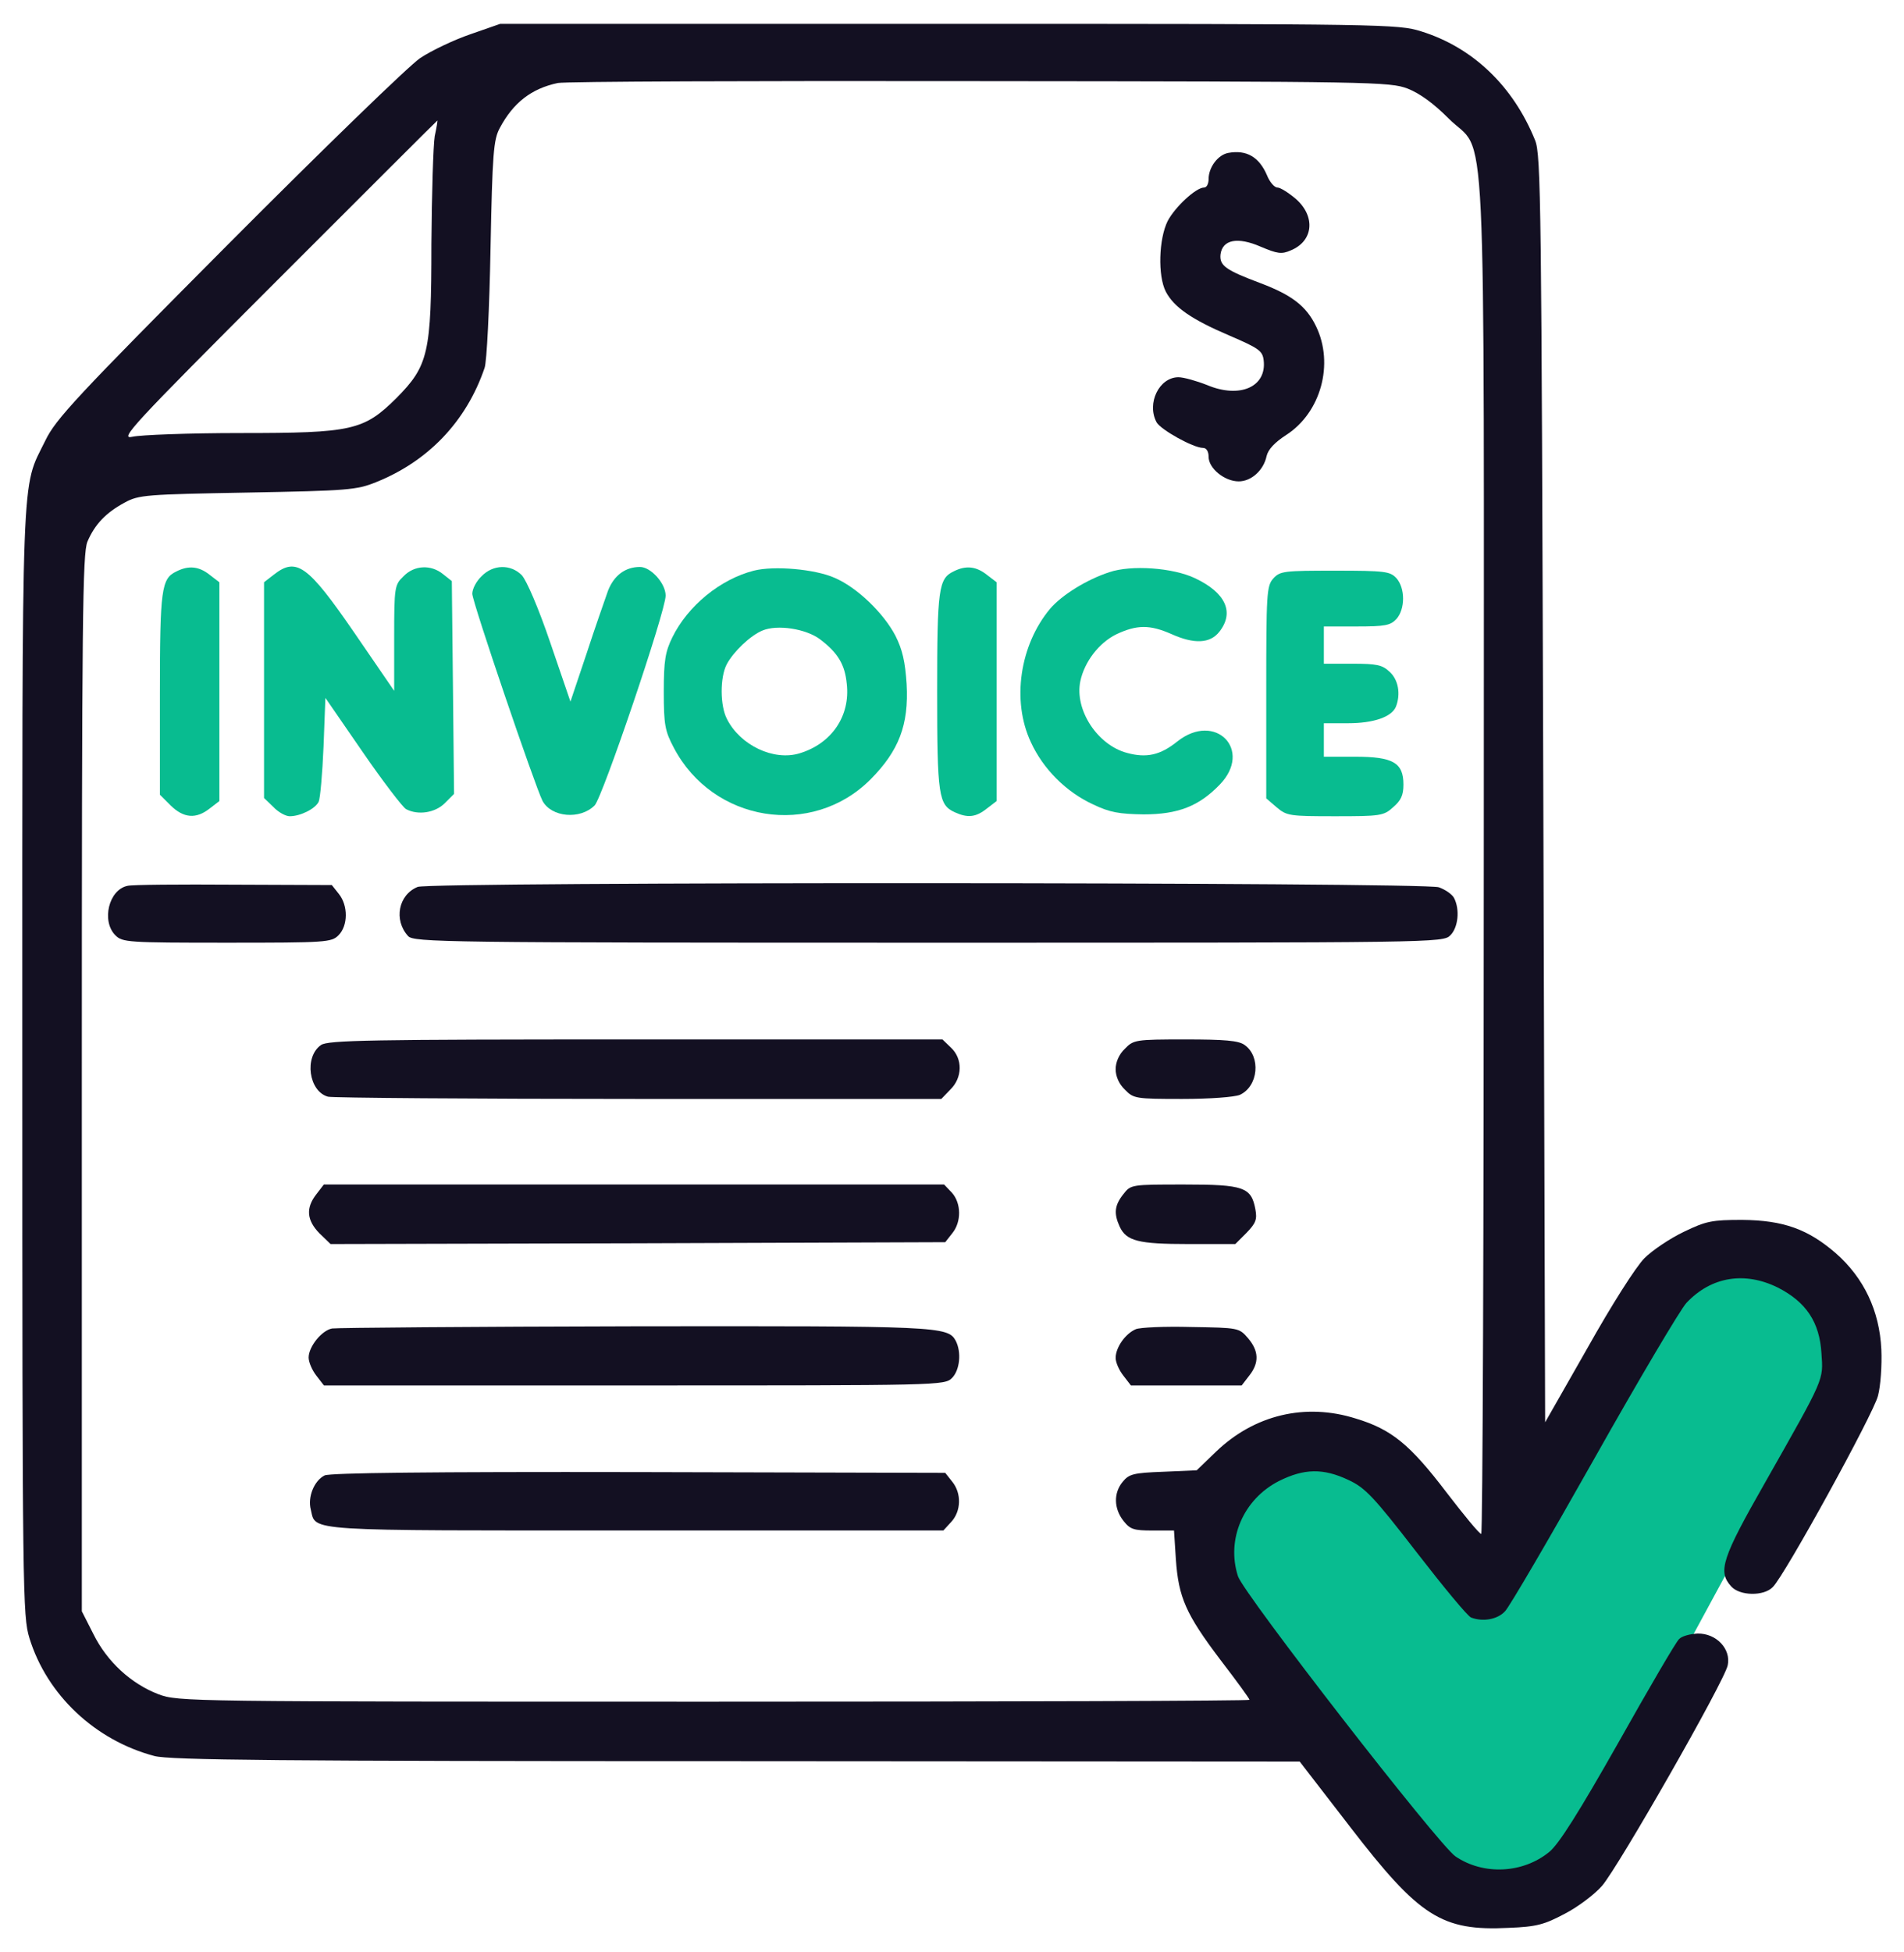
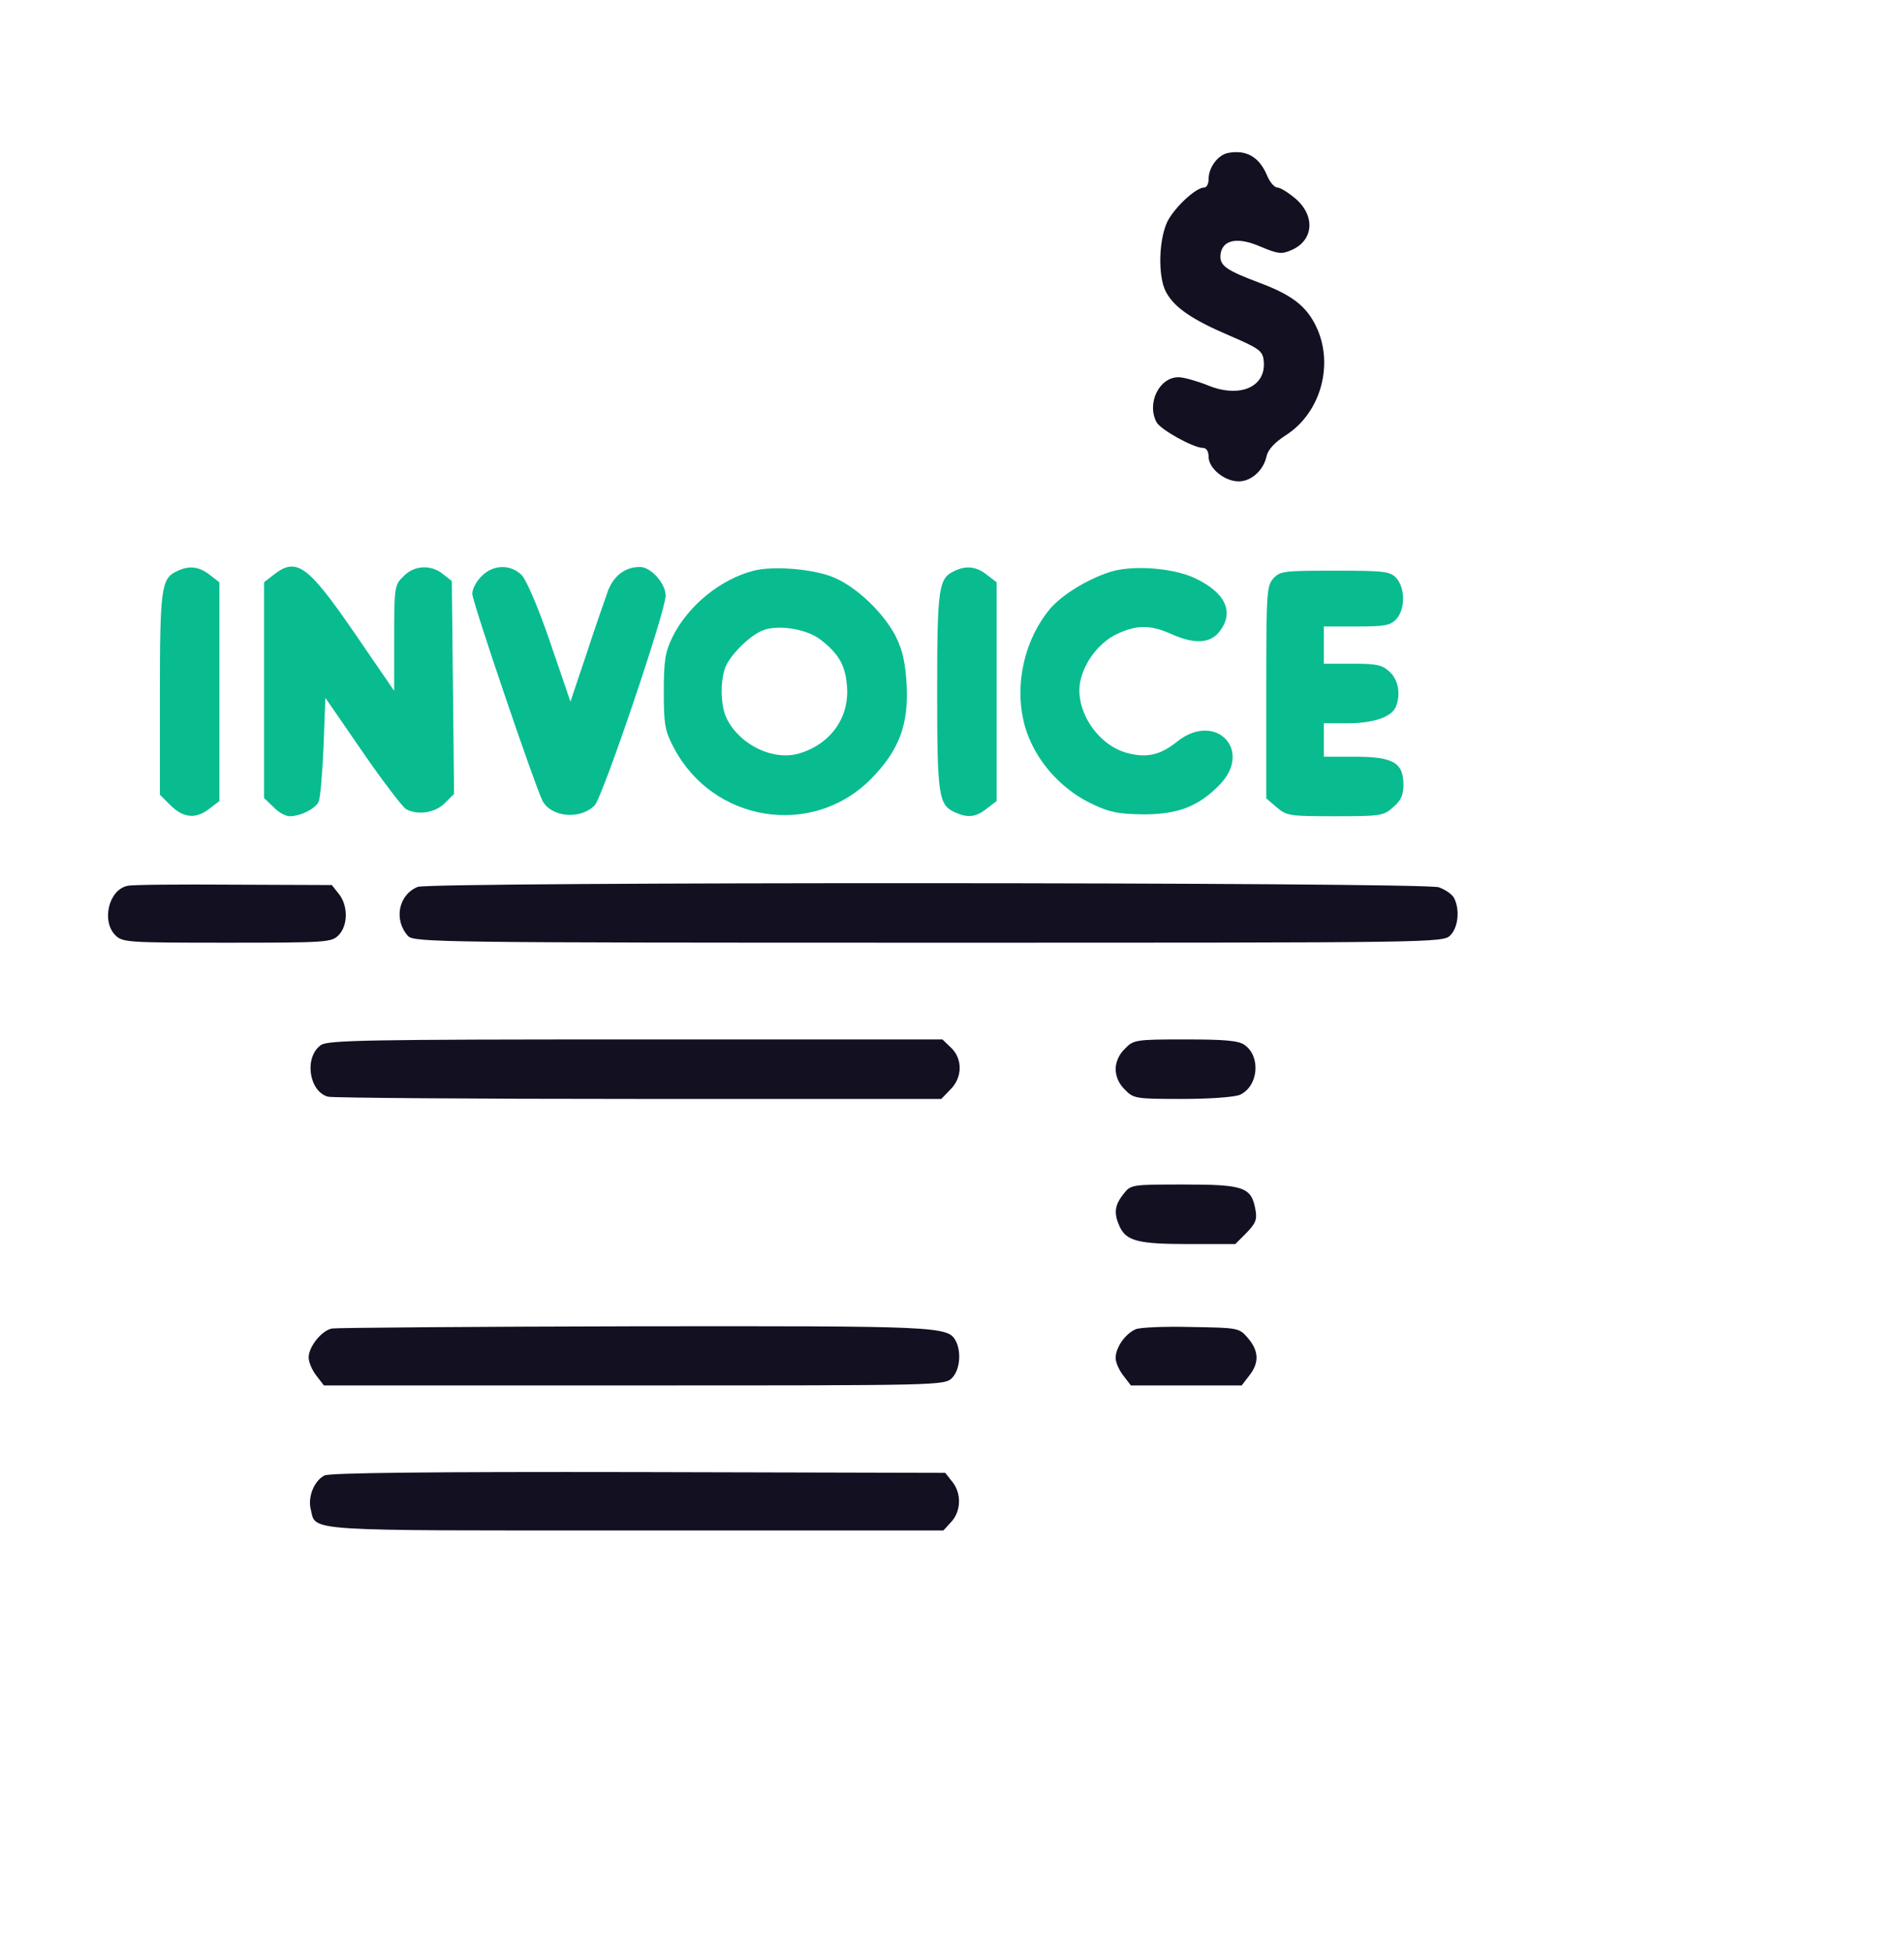
<svg xmlns="http://www.w3.org/2000/svg" width="40" height="41" viewBox="0 0 40 41" fill="none">
  <g clip-path="url(#clip0_2754_4667)">
-     <path d="M27.5 30L25 32.5L30.5 39.5L32.5 40L39 28L36 26L31.5 33L27.5 30Z" fill="#08BC90" />
-     <path d="M9.883 0.719C9.539 0.836 9.063 1.063 8.828 1.219C8.594 1.376 6.782 3.133 4.797 5.126C1.61 8.329 1.172 8.797 0.953 9.251C0.438 10.305 0.469 9.516 0.469 22.305C0.469 33.493 0.477 33.938 0.618 34.399C0.985 35.594 2 36.547 3.243 36.876C3.563 36.962 5.844 36.985 15.469 36.985L27.305 36.993L28.36 38.36C29.821 40.258 30.289 40.555 31.696 40.485C32.289 40.462 32.446 40.415 32.875 40.188C33.149 40.047 33.5 39.782 33.657 39.602C34 39.204 36.235 35.297 36.297 34.969C36.368 34.626 36.055 34.297 35.664 34.305C35.5 34.313 35.328 34.36 35.274 34.422C35.211 34.477 34.641 35.454 34 36.594C33.172 38.055 32.75 38.727 32.547 38.891C31.993 39.344 31.164 39.383 30.578 38.985C30.227 38.751 26.133 33.477 26.008 33.102C25.758 32.329 26.118 31.485 26.868 31.102C27.399 30.837 27.797 30.829 28.328 31.079C28.68 31.243 28.852 31.422 29.758 32.594C30.321 33.321 30.836 33.946 30.907 33.969C31.157 34.063 31.461 34.008 31.618 33.837C31.711 33.743 32.555 32.297 33.493 30.633C34.43 28.969 35.305 27.493 35.43 27.36C35.953 26.805 36.657 26.696 37.352 27.04C37.946 27.344 38.227 27.766 38.266 28.422C38.305 28.993 38.344 28.907 37.086 31.126C36.172 32.727 36.086 33.001 36.368 33.313C36.547 33.516 37.055 33.524 37.243 33.329C37.493 33.087 39.36 29.688 39.453 29.313C39.508 29.11 39.539 28.672 39.524 28.337C39.485 27.524 39.157 26.837 38.571 26.321C37.985 25.813 37.469 25.626 36.602 25.618C35.969 25.618 35.844 25.641 35.375 25.868C35.094 26.001 34.719 26.251 34.547 26.422C34.368 26.602 33.86 27.399 33.352 28.305L32.461 29.868L32.422 16.571C32.383 4.29 32.375 3.251 32.25 2.946C31.789 1.805 30.938 0.993 29.852 0.657C29.375 0.508 29.086 0.501 19.93 0.501H10.508L9.883 0.719ZM29.571 1.86C29.828 1.961 30.118 2.172 30.43 2.485C31.25 3.313 31.172 1.696 31.172 17.977C31.172 25.813 31.149 32.219 31.118 32.212C31.078 32.212 30.758 31.821 30.391 31.344C29.625 30.337 29.235 30.016 28.485 29.79C27.422 29.454 26.352 29.712 25.547 30.485L25.141 30.876L24.438 30.907C23.813 30.93 23.719 30.954 23.586 31.118C23.391 31.352 23.399 31.68 23.602 31.938C23.743 32.118 23.821 32.141 24.211 32.141H24.664L24.703 32.743C24.758 33.547 24.914 33.899 25.641 34.86C25.977 35.297 26.25 35.672 26.25 35.696C26.25 35.719 21.188 35.735 15 35.735C3.883 35.735 3.75 35.735 3.328 35.579C2.758 35.36 2.25 34.899 1.961 34.313L1.719 33.837V22.751C1.719 12.922 1.735 11.633 1.836 11.376C1.993 11.008 2.227 10.766 2.618 10.555C2.914 10.391 3.071 10.383 5.196 10.344C7.305 10.305 7.493 10.29 7.899 10.126C8.993 9.688 9.797 8.852 10.18 7.727C10.227 7.602 10.282 6.469 10.305 5.227C10.344 3.219 10.368 2.93 10.5 2.688C10.782 2.157 11.164 1.86 11.719 1.743C11.868 1.711 15.86 1.696 20.586 1.704C28.852 1.711 29.196 1.719 29.571 1.86ZM9.133 2.86C9.102 3.047 9.071 4.063 9.063 5.126C9.063 7.422 9 7.68 8.328 8.36C7.641 9.04 7.399 9.094 5.055 9.094C3.969 9.094 2.946 9.133 2.782 9.172C2.5 9.235 2.75 8.961 5.828 5.883C7.672 4.04 9.18 2.532 9.188 2.532C9.196 2.532 9.172 2.68 9.133 2.86Z" fill="#131022" />
    <path d="M25.805 3.211C25.586 3.25 25.391 3.516 25.391 3.758C25.391 3.859 25.352 3.938 25.297 3.938C25.125 3.938 24.688 4.344 24.531 4.641C24.344 5.016 24.32 5.789 24.492 6.125C24.664 6.453 25.039 6.711 25.828 7.047C26.445 7.312 26.523 7.367 26.547 7.562C26.617 8.125 26.047 8.375 25.359 8.086C25.141 8 24.867 7.922 24.758 7.922C24.352 7.922 24.086 8.469 24.297 8.867C24.383 9.023 25.07 9.406 25.273 9.406C25.344 9.406 25.391 9.477 25.391 9.594C25.391 9.836 25.727 10.109 26.023 10.109C26.289 10.109 26.547 9.875 26.609 9.578C26.641 9.438 26.781 9.289 27.023 9.133C27.75 8.664 28.031 7.641 27.648 6.852C27.445 6.43 27.141 6.195 26.477 5.945C25.75 5.672 25.617 5.578 25.641 5.344C25.68 5.031 26 4.969 26.484 5.18C26.836 5.328 26.922 5.344 27.117 5.258C27.594 5.062 27.641 4.547 27.227 4.18C27.07 4.047 26.898 3.938 26.836 3.938C26.773 3.938 26.672 3.82 26.617 3.68C26.453 3.297 26.188 3.141 25.805 3.211Z" fill="#131022" />
    <path d="M3.703 12.002C3.391 12.15 3.359 12.369 3.359 14.572V16.689L3.586 16.916C3.859 17.181 4.117 17.205 4.406 16.978L4.609 16.822V14.525V12.228L4.406 12.072C4.18 11.892 3.961 11.869 3.703 12.002Z" fill="#08BC90" />
    <path d="M5.75 12.07L5.547 12.227V14.492V16.758L5.742 16.945C5.844 17.055 6 17.141 6.086 17.141C6.312 17.141 6.625 16.984 6.695 16.836C6.727 16.766 6.773 16.25 6.797 15.68L6.836 14.656L7.617 15.789C8.047 16.414 8.461 16.953 8.531 16.992C8.781 17.125 9.141 17.07 9.344 16.867L9.539 16.672L9.516 14.438L9.492 12.203L9.305 12.055C9.055 11.852 8.703 11.867 8.477 12.102C8.289 12.281 8.281 12.328 8.281 13.398V14.508L7.445 13.289C6.461 11.859 6.227 11.695 5.75 12.07Z" fill="#08BC90" />
    <path d="M10.117 12.101C10.008 12.203 9.922 12.367 9.922 12.469C9.922 12.64 11.242 16.515 11.398 16.82C11.586 17.164 12.188 17.218 12.492 16.914C12.656 16.75 13.984 12.836 13.984 12.508C13.984 12.25 13.672 11.906 13.445 11.906C13.133 11.906 12.898 12.086 12.773 12.406C12.711 12.586 12.5 13.179 12.32 13.734L11.984 14.734L11.562 13.5C11.312 12.765 11.062 12.187 10.961 12.078C10.727 11.844 10.359 11.851 10.117 12.101Z" fill="#08BC90" />
    <path d="M15.836 11.984C15.133 12.164 14.453 12.719 14.125 13.383C13.977 13.687 13.945 13.867 13.945 14.523C13.945 15.219 13.969 15.351 14.156 15.703C14.977 17.266 17.055 17.602 18.289 16.367C18.883 15.766 19.094 15.226 19.047 14.367C19.016 13.898 18.961 13.648 18.812 13.351C18.562 12.875 18.008 12.336 17.531 12.133C17.125 11.953 16.266 11.875 15.836 11.984ZM17.234 13.43C17.602 13.711 17.75 13.953 17.789 14.359C17.867 15.039 17.469 15.617 16.797 15.82C16.258 15.984 15.555 15.656 15.273 15.101C15.125 14.82 15.125 14.226 15.266 13.953C15.406 13.687 15.766 13.344 16.016 13.242C16.328 13.109 16.938 13.203 17.234 13.43Z" fill="#08BC90" />
    <path d="M20.031 12.001C19.719 12.15 19.688 12.368 19.688 14.525C19.688 16.712 19.719 16.9 20.055 17.056C20.328 17.181 20.5 17.165 20.734 16.978L20.938 16.822V14.525V12.228L20.734 12.072C20.508 11.892 20.289 11.868 20.031 12.001Z" fill="#08BC90" />
    <path d="M23.305 12.016C22.828 12.172 22.313 12.492 22.063 12.781C21.422 13.547 21.25 14.719 21.657 15.586C21.914 16.148 22.399 16.633 22.961 16.891C23.313 17.062 23.516 17.094 24.024 17.102C24.75 17.102 25.188 16.93 25.625 16.477C26.328 15.75 25.532 14.938 24.735 15.57C24.375 15.859 24.086 15.922 23.68 15.812C23.055 15.648 22.571 14.906 22.696 14.305C22.782 13.898 23.086 13.5 23.453 13.32C23.883 13.117 24.157 13.117 24.602 13.312C25.086 13.531 25.422 13.516 25.617 13.266C25.938 12.859 25.75 12.445 25.102 12.141C24.641 11.922 23.766 11.859 23.305 12.016Z" fill="#08BC90" />
    <path d="M26.75 12.148C26.609 12.305 26.602 12.461 26.602 14.539V16.766L26.82 16.953C27.031 17.133 27.094 17.141 28.047 17.141C28.992 17.141 29.07 17.133 29.266 16.953C29.43 16.812 29.484 16.703 29.484 16.477C29.484 16.016 29.266 15.891 28.469 15.891H27.812V15.539V15.188H28.32C28.859 15.188 29.242 15.055 29.328 14.836C29.43 14.57 29.375 14.273 29.195 14.109C29.039 13.961 28.922 13.938 28.414 13.938H27.812V13.547V13.156H28.5C29.102 13.156 29.211 13.133 29.336 13C29.523 12.789 29.523 12.352 29.336 12.141C29.203 12 29.102 11.984 28.047 11.984C26.977 11.984 26.891 11.992 26.75 12.148Z" fill="#08BC90" />
    <path d="M2.682 18.602C2.283 18.68 2.127 19.344 2.424 19.641C2.572 19.789 2.682 19.797 4.768 19.797C6.854 19.797 6.963 19.789 7.111 19.641C7.314 19.438 7.314 19.016 7.119 18.773L6.971 18.586L4.908 18.578C3.783 18.57 2.775 18.578 2.682 18.602Z" fill="#131022" />
    <path d="M8.775 18.625C8.369 18.789 8.267 19.32 8.572 19.656C8.689 19.789 9.314 19.797 19.509 19.797C30.212 19.797 30.314 19.797 30.47 19.641C30.634 19.477 30.673 19.102 30.548 18.859C30.509 18.781 30.361 18.68 30.228 18.633C29.923 18.523 9.04 18.516 8.775 18.625Z" fill="#131022" />
    <path d="M6.744 21.945C6.385 22.195 6.486 22.922 6.892 23.031C6.994 23.055 9.931 23.078 13.424 23.078H19.775L19.963 22.883C20.221 22.633 20.228 22.234 19.978 22L19.799 21.828H13.353C7.752 21.828 6.892 21.844 6.744 21.945Z" fill="#131022" />
    <path d="M23.633 22.023C23.508 22.141 23.438 22.305 23.438 22.453C23.438 22.602 23.508 22.766 23.633 22.883C23.812 23.07 23.859 23.078 24.836 23.078C25.422 23.078 25.93 23.039 26.047 22.992C26.438 22.812 26.492 22.188 26.148 21.945C26.023 21.852 25.727 21.828 24.898 21.828C23.859 21.828 23.812 21.836 23.633 22.023Z" fill="#131022" />
-     <path d="M6.647 25.078C6.42 25.367 6.444 25.625 6.709 25.898L6.944 26.125L13.397 26.109L19.858 26.086L20.006 25.898C20.202 25.656 20.194 25.266 19.998 25.047L19.834 24.875H13.319H6.803L6.647 25.078Z" fill="#131022" />
    <path d="M23.6 25.078C23.413 25.312 23.397 25.484 23.522 25.758C23.663 26.062 23.913 26.125 24.968 26.125H25.952L26.186 25.891C26.382 25.688 26.413 25.609 26.374 25.398C26.288 24.93 26.132 24.875 24.882 24.875C23.764 24.875 23.757 24.875 23.6 25.078Z" fill="#131022" />
    <path d="M6.977 27.898C6.758 27.938 6.484 28.281 6.484 28.508C6.484 28.602 6.555 28.773 6.648 28.891L6.805 29.094H13.328C19.742 29.094 19.844 29.094 20 28.938C20.164 28.773 20.203 28.398 20.078 28.156C19.914 27.852 19.711 27.844 13.328 27.852C9.93 27.859 7.07 27.883 6.977 27.898Z" fill="#131022" />
    <path d="M23.859 27.914C23.641 28.008 23.438 28.297 23.438 28.516C23.438 28.609 23.508 28.773 23.602 28.891L23.758 29.094H24.922H26.086L26.242 28.891C26.461 28.617 26.445 28.367 26.219 28.102C26.031 27.883 26.016 27.883 25.023 27.867C24.477 27.852 23.945 27.875 23.859 27.914Z" fill="#131022" />
    <path d="M6.819 30.984C6.6 31.094 6.46 31.437 6.53 31.703C6.639 32.164 6.327 32.14 13.358 32.14H19.819L19.983 31.961C20.194 31.734 20.202 31.359 20.006 31.117L19.858 30.93L13.421 30.914C9.014 30.906 6.936 30.93 6.819 30.984Z" fill="#131022" />
  </g>
  <defs>
    <clipPath id="clip0_2754_4667">
      <rect width="40" height="40" fill="white" transform="translate(0 0.5)" />
    </clipPath>
  </defs>
</svg>